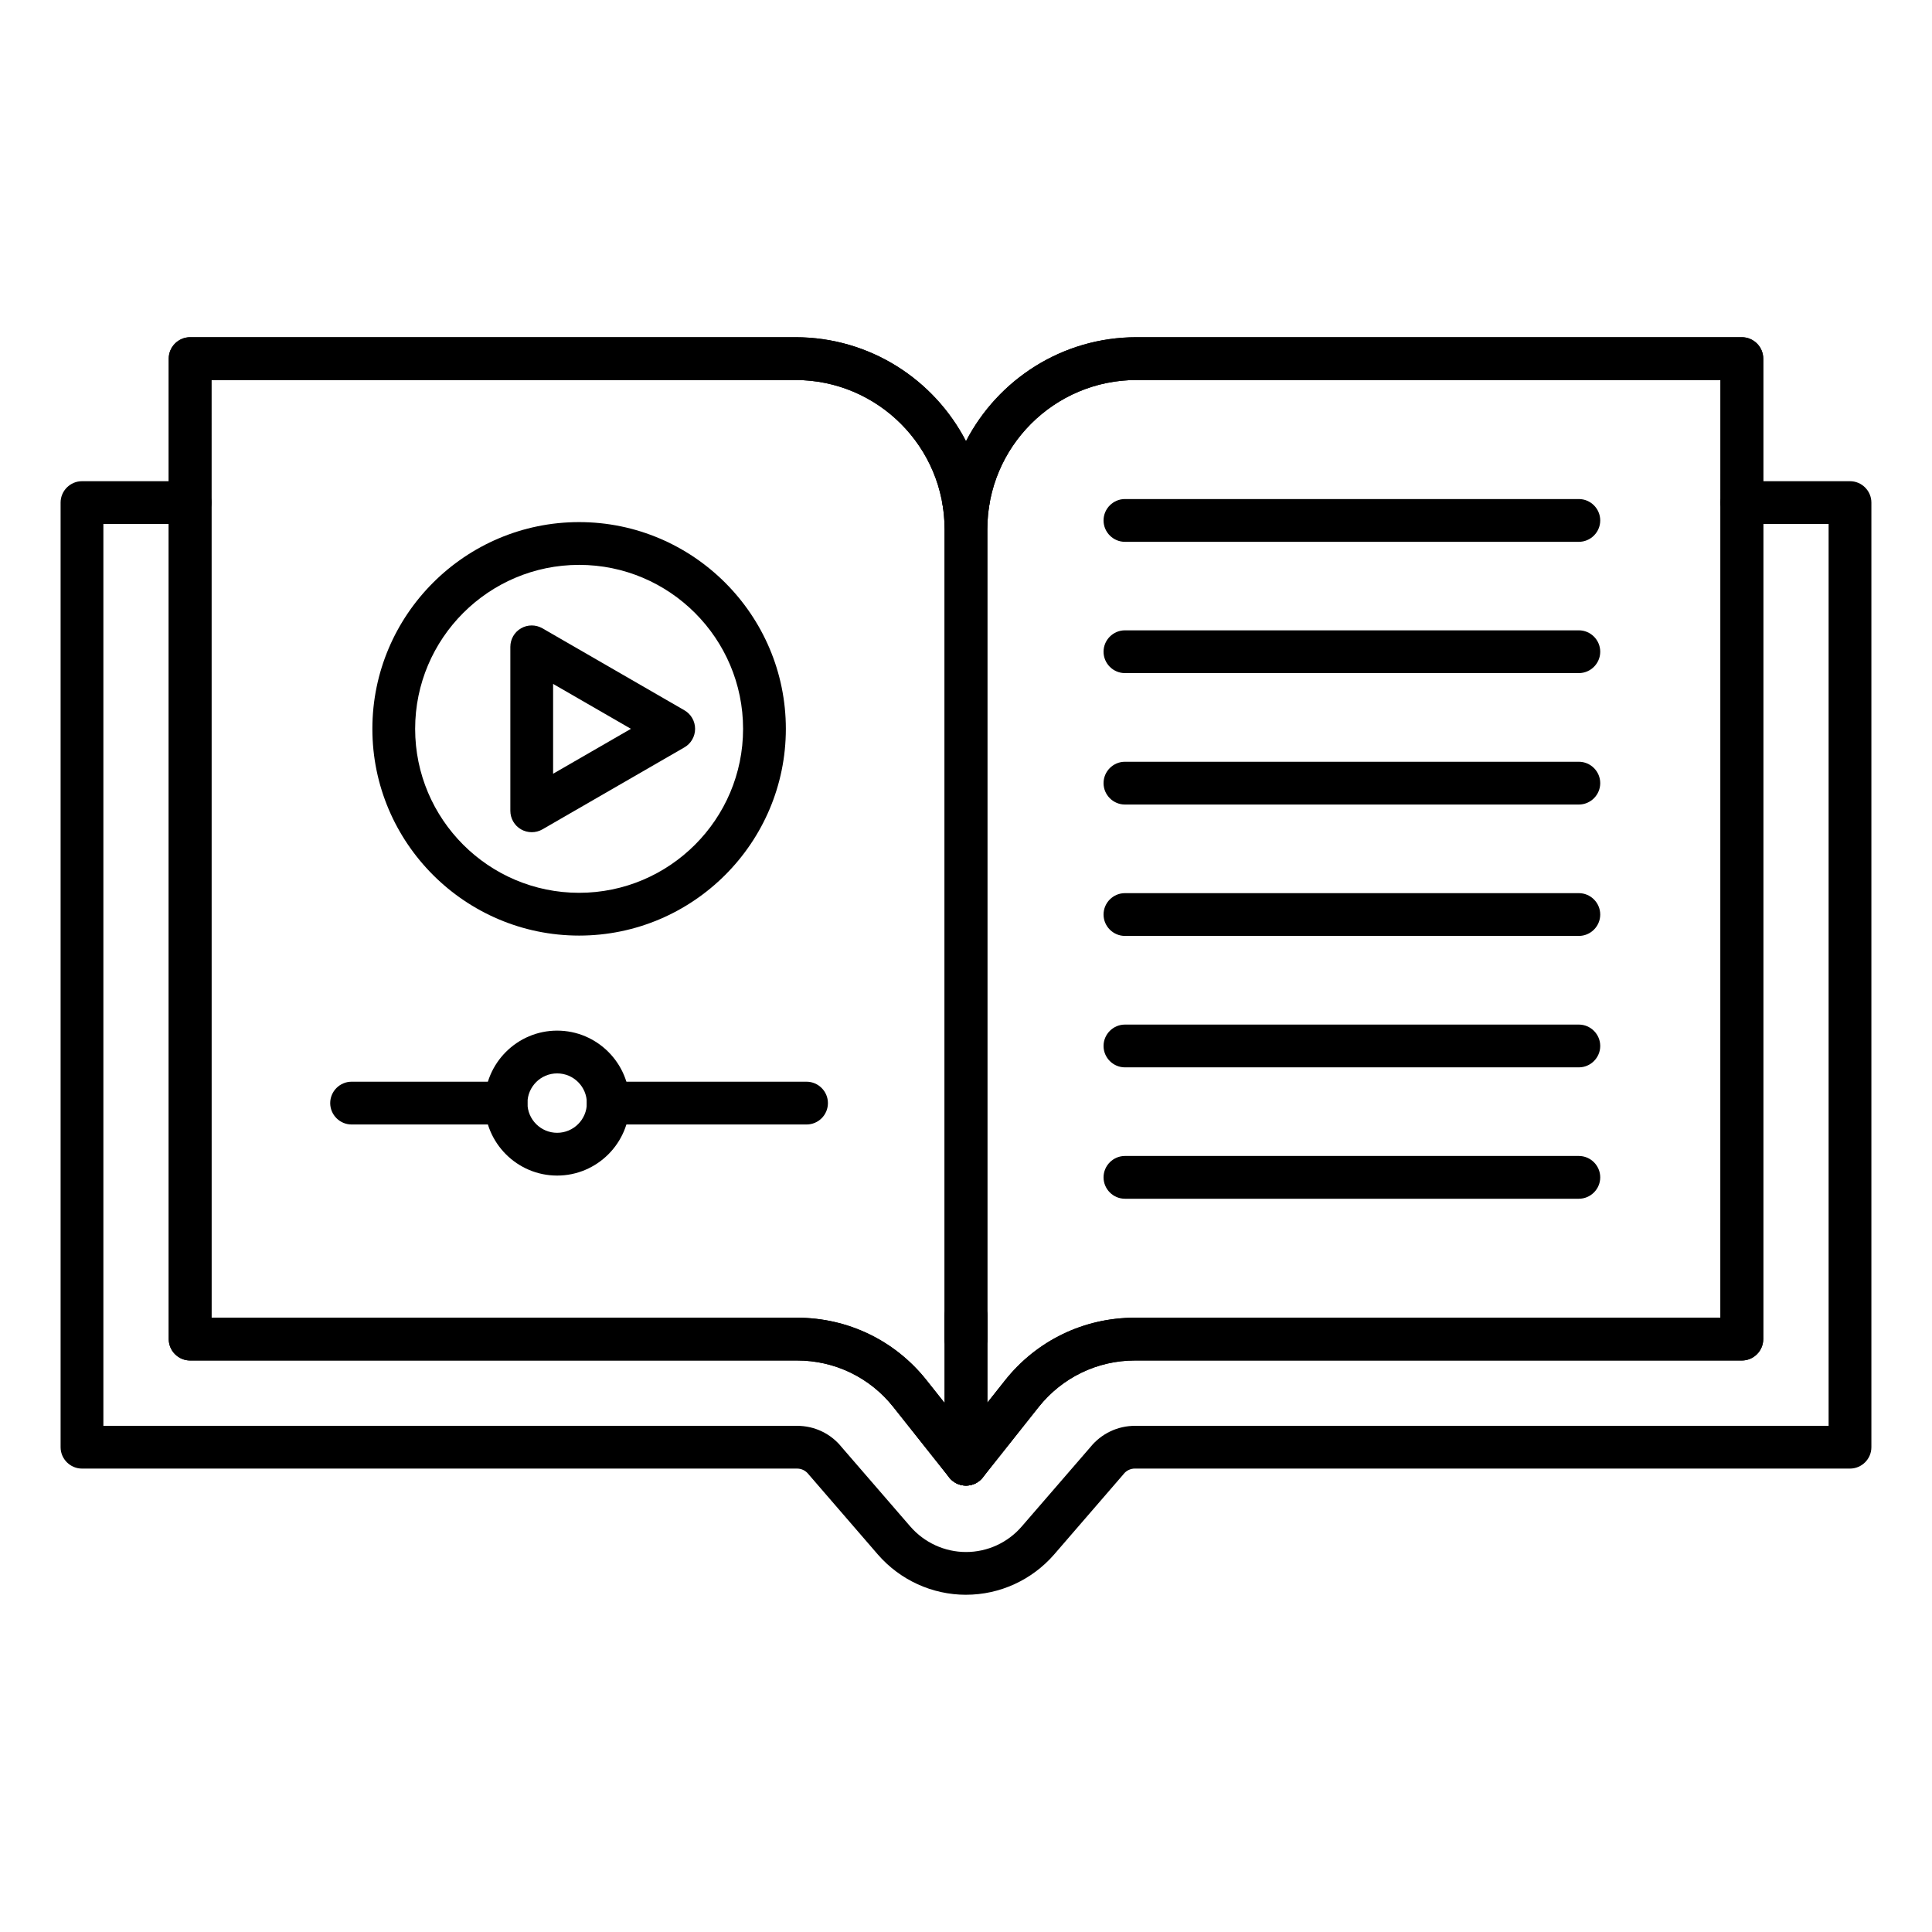
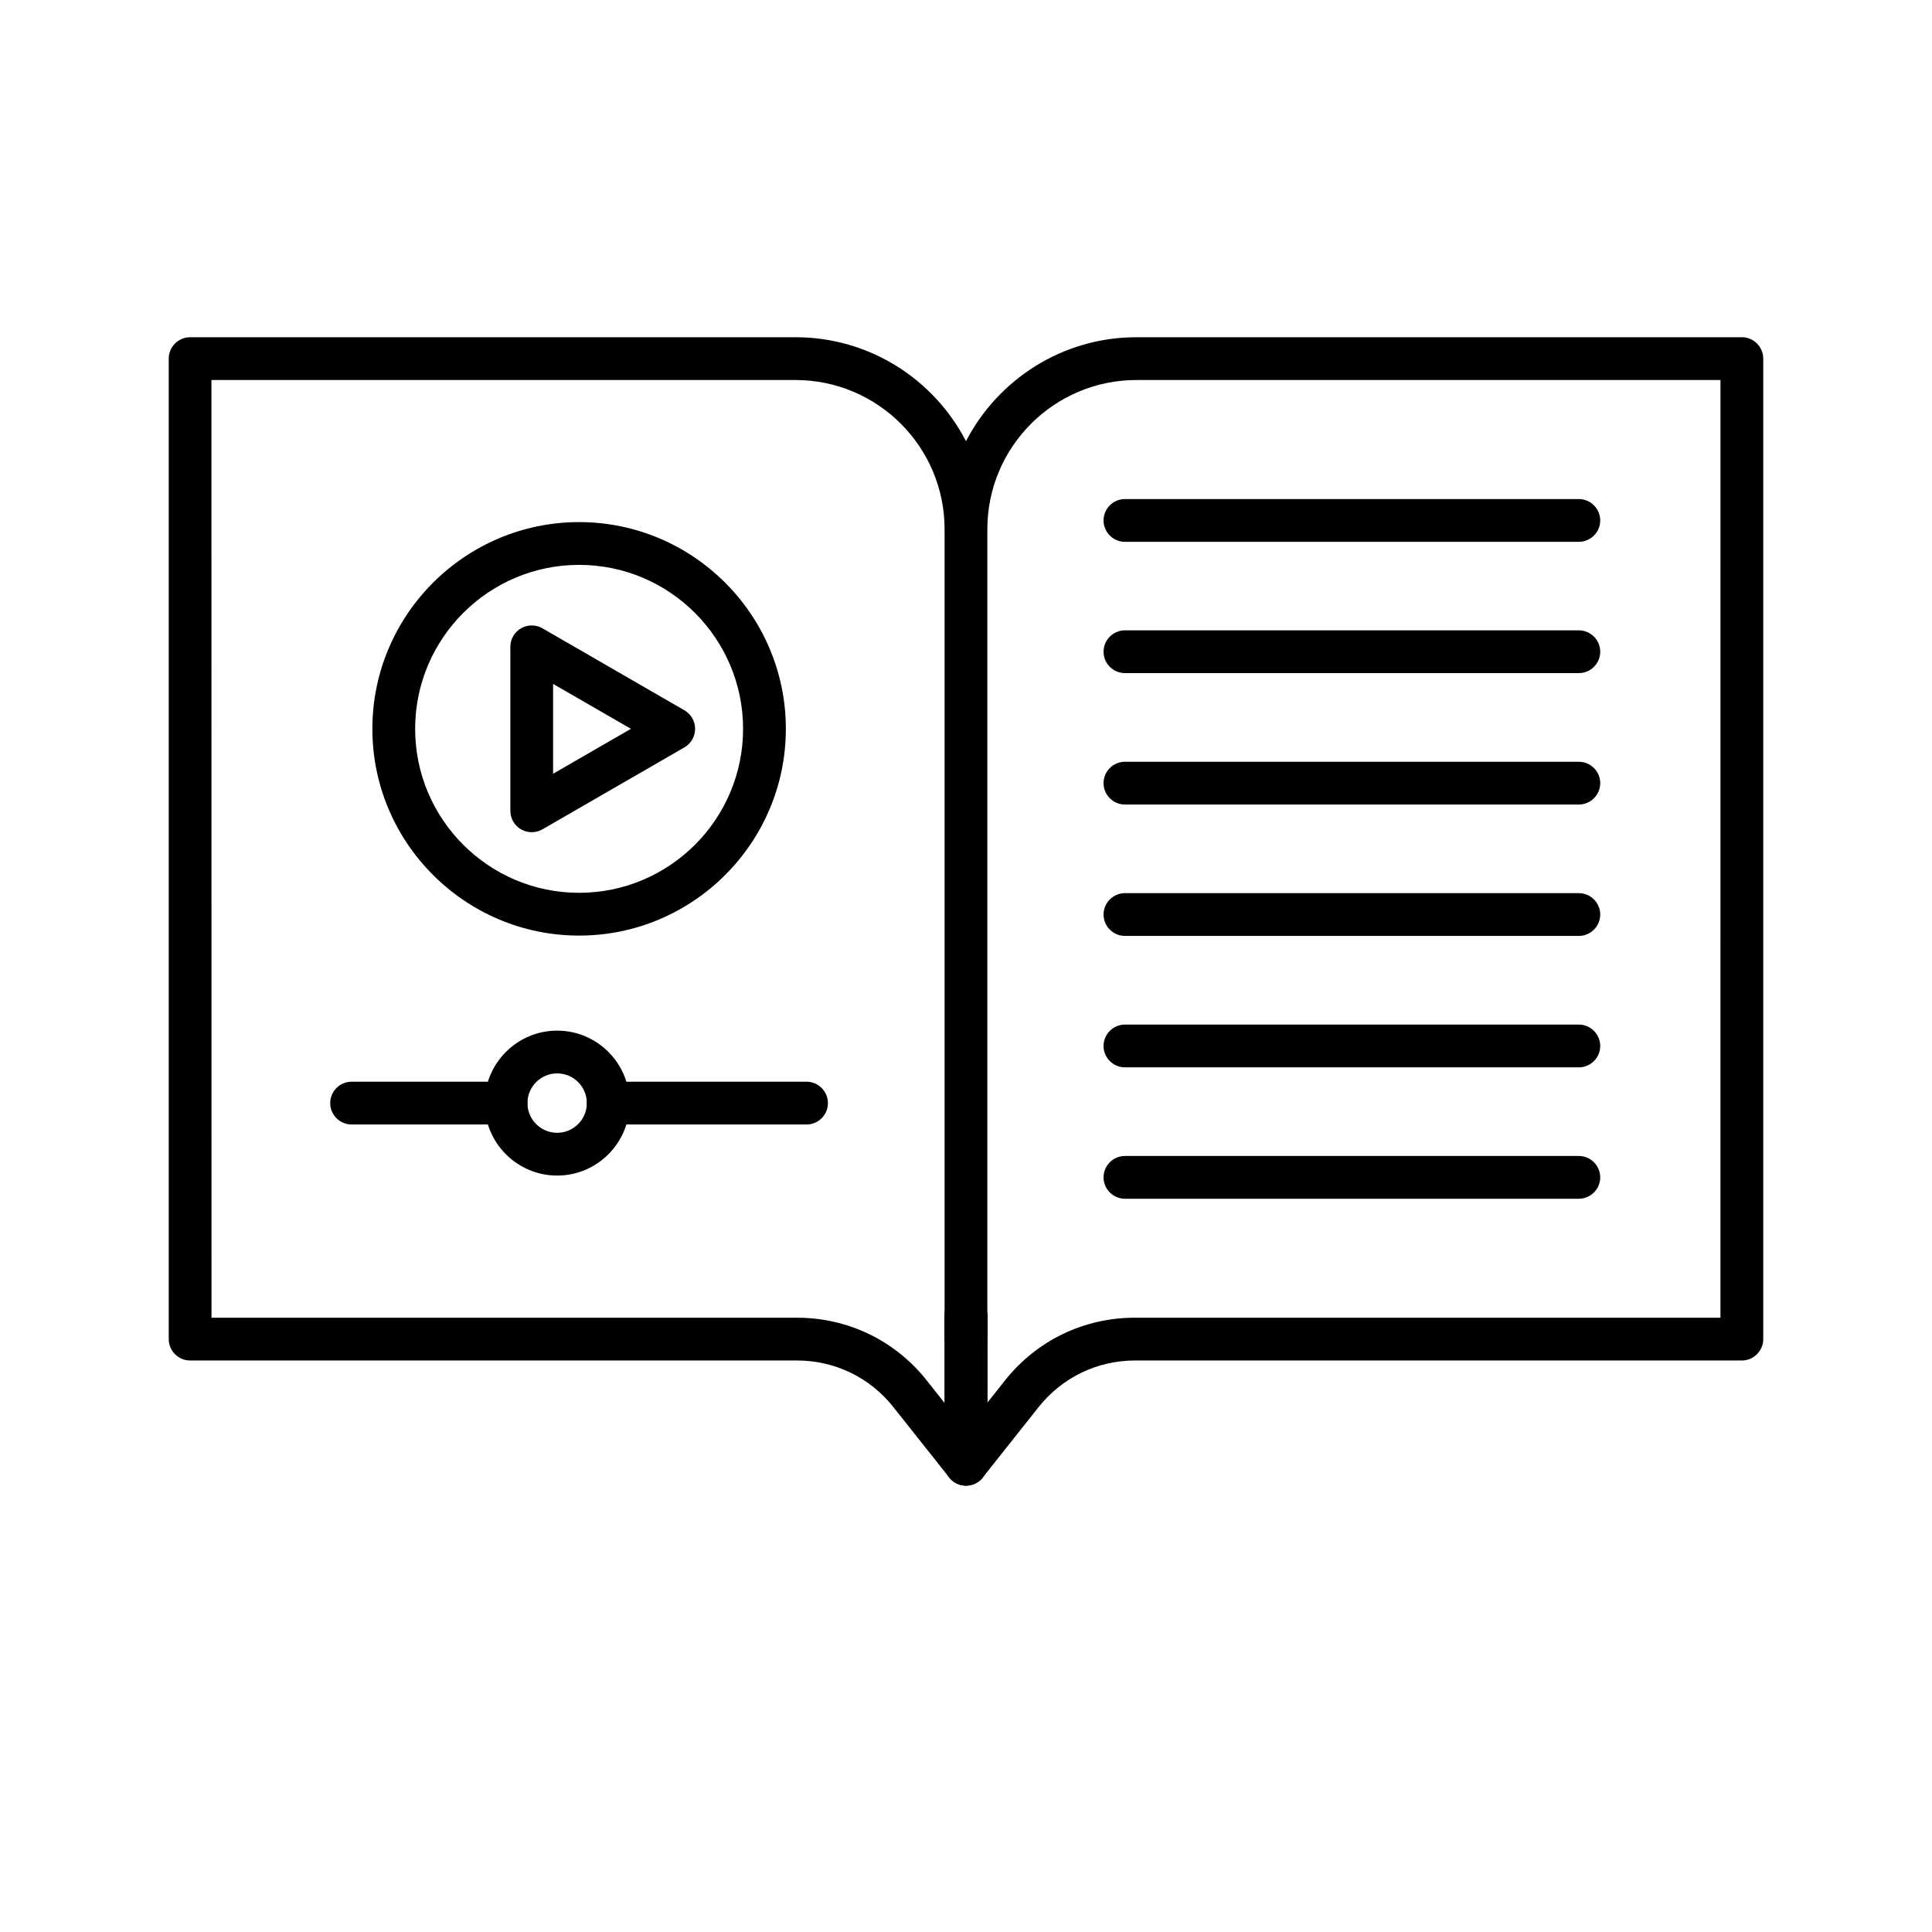
<svg xmlns="http://www.w3.org/2000/svg" fill="#000000" width="800px" height="800px" version="1.1" viewBox="144 144 512 512">
  <g>
-     <path d="m400 566.63c-8.973 0-17.477-3.906-23.363-10.676l-18.23-21.098c-0.062-0.062-0.094-0.125-0.156-0.188-0.754-0.945-1.828-1.48-3.023-1.48h-189.5c-3.117 0-5.668-2.551-5.668-5.668v-250.33c0-3.117 2.551-5.668 5.668-5.668h28.652c3.117 0 5.668 2.551 5.668 5.668 0 3.117-2.551 5.668-5.668 5.668h-22.984v239h183.83c4.629 0 8.941 2.047 11.84 5.668l18.168 21.004c3.715 4.281 9.102 6.769 14.77 6.769s11.051-2.457 14.77-6.769l18.168-21.004c2.898-3.59 7.211-5.668 11.84-5.668h183.82v-239h-22.984c-3.117 0-5.668-2.551-5.668-5.668 0-3.117 2.551-5.668 5.668-5.668h28.652c3.117 0 5.668 2.551 5.668 5.668v250.33c0 3.117-2.551 5.668-5.668 5.668l-189.5-0.004c-1.195 0-2.297 0.535-3.023 1.48-0.062 0.062-0.094 0.125-0.156 0.188l-18.23 21.098c-5.891 6.773-14.391 10.676-23.363 10.676z" />
-     <path d="m400 537.7c-1.73 0-3.371-0.789-4.441-2.141l-14.832-18.703c-6.203-7.809-15.492-12.312-25.473-12.312h-160.87c-3.117 0-5.668-2.551-5.668-5.668v-259.84c0-3.117 2.551-5.668 5.668-5.668h160.43c19.648 0 36.715 11.18 45.184 27.551 8.469-16.344 25.535-27.551 45.184-27.551h160.43c3.117 0 5.668 2.551 5.668 5.668v259.84c0 3.117-2.551 5.668-5.668 5.668h-160.84c-9.98 0-19.27 4.504-25.504 12.312l-14.832 18.703c-1.07 1.355-2.707 2.141-4.438 2.141zm-199.95-44.492h155.17c13.477 0 26.008 6.047 34.352 16.594l10.391 13.098 10.391-13.098c8.375-10.547 20.906-16.594 34.352-16.594h155.23l0.008-248.5h-154.77c-21.789 0-39.516 17.727-39.516 39.516v214.66c0 3.117-2.551 5.668-5.668 5.668s-5.668-2.551-5.668-5.668v-214.66c0-21.789-17.727-39.516-39.516-39.516h-154.77z" />
    <path d="m400 537.7c-3.117 0-5.668-2.551-5.668-5.668v-39.328c0-3.117 2.551-5.668 5.668-5.668s5.668 2.551 5.668 5.668v39.328c0 3.117-2.551 5.668-5.668 5.668z" />
-     <path d="m400.54 282.86h-1.102c-3.117 0-5.668-2.551-5.668-5.668 0-3.117 2.551-5.668 5.668-5.668h1.102c3.117 0 5.668 2.551 5.668 5.668 0 3.117-2.519 5.668-5.668 5.668z" />
    <path d="m400 537.7c-1.73 0-3.371-0.789-4.441-2.141l-14.832-18.703c-6.203-7.809-15.492-12.312-25.473-12.312h-160.87c-3.117 0-5.668-2.551-5.668-5.668v-259.84c0-3.117 2.551-5.668 5.668-5.668h160.43c19.648 0 36.715 11.18 45.184 27.551 8.469-16.344 25.535-27.551 45.184-27.551h160.43c3.117 0 5.668 2.551 5.668 5.668v259.84c0 3.117-2.551 5.668-5.668 5.668h-160.84c-9.98 0-19.27 4.504-25.504 12.312l-14.832 18.703c-1.07 1.355-2.707 2.141-4.438 2.141zm-199.95-44.492h155.17c13.477 0 26.008 6.047 34.352 16.594l10.391 13.098 10.391-13.098c8.375-10.547 20.906-16.594 34.352-16.594h155.23l0.008-248.5h-154.77c-21.789 0-39.516 17.727-39.516 39.516v214.66c0 3.117-2.551 5.668-5.668 5.668s-5.668-2.551-5.668-5.668v-214.66c0-21.789-17.727-39.516-39.516-39.516h-154.77z" />
    <path d="m400 537.7c-3.117 0-5.668-2.551-5.668-5.668v-39.328c0-3.117 2.551-5.668 5.668-5.668s5.668 2.551 5.668 5.668v39.328c0 3.117-2.551 5.668-5.668 5.668z" />
    <path d="m562.41 287.59h-120.29c-3.117 0-5.668-2.551-5.668-5.668 0-3.117 2.551-5.668 5.668-5.668h120.29c3.117 0 5.668 2.551 5.668 5.668 0 3.117-2.551 5.668-5.668 5.668z" />
    <path d="m562.41 322.38h-120.29c-3.117 0-5.668-2.551-5.668-5.668 0-3.117 2.551-5.668 5.668-5.668h120.29c3.117 0 5.668 2.551 5.668 5.668 0 3.117-2.551 5.668-5.668 5.668z" />
    <path d="m562.41 357.21h-120.29c-3.117 0-5.668-2.551-5.668-5.668 0-3.117 2.551-5.668 5.668-5.668h120.29c3.117 0 5.668 2.551 5.668 5.668 0 3.117-2.551 5.668-5.668 5.668z" />
    <path d="m562.41 392.03h-120.29c-3.117 0-5.668-2.551-5.668-5.668 0-3.117 2.551-5.668 5.668-5.668h120.29c3.117 0 5.668 2.551 5.668 5.668 0 3.117-2.551 5.668-5.668 5.668z" />
    <path d="m562.41 426.86h-120.29c-3.117 0-5.668-2.551-5.668-5.668 0-3.117 2.551-5.668 5.668-5.668h120.29c3.117 0 5.668 2.551 5.668 5.668 0 3.117-2.551 5.668-5.668 5.668z" />
    <path d="m562.41 461.68h-120.29c-3.117 0-5.668-2.551-5.668-5.668s2.551-5.668 5.668-5.668h120.29c3.117 0 5.668 2.551 5.668 5.668s-2.551 5.668-5.668 5.668z" />
    <path d="m357.74 442h-52.555c-3.117 0-5.668-2.551-5.668-5.668 0-3.117 2.551-5.668 5.668-5.668h52.555c3.117 0 5.668 2.551 5.668 5.668 0 3.117-2.519 5.668-5.668 5.668z" />
    <path d="m278.11 442h-40.934c-3.117 0-5.668-2.551-5.668-5.668 0-3.117 2.551-5.668 5.668-5.668h40.934c3.117 0 5.668 2.551 5.668 5.668 0 3.117-2.551 5.668-5.668 5.668z" />
    <path d="m291.65 455.54c-10.578 0-19.207-8.629-19.207-19.207 0-10.578 8.629-19.207 19.207-19.207 10.578 0 19.207 8.629 19.207 19.207 0 10.578-8.629 19.207-19.207 19.207zm0-27.078c-4.344 0-7.871 3.527-7.871 7.871s3.527 7.871 7.871 7.871 7.871-3.527 7.871-7.871-3.527-7.871-7.871-7.871z" />
    <path d="m284.91 364.54c-0.977 0-1.953-0.25-2.832-0.754-1.762-1.008-2.832-2.898-2.832-4.914v-43.453c0-2.016 1.07-3.906 2.832-4.914 1.762-1.008 3.906-1.008 5.668 0l37.629 21.727c1.762 1.008 2.832 2.898 2.832 4.914 0 2.016-1.07 3.906-2.832 4.914l-37.629 21.727c-0.852 0.5-1.859 0.754-2.836 0.754zm5.668-39.297v23.805l20.625-11.902z" />
    <path d="m297.47 391.94c-30.195 0-54.789-24.594-54.789-54.789 0-30.195 24.594-54.789 54.789-54.789 30.195 0 54.789 24.594 54.789 54.789 0 30.195-24.59 54.789-54.789 54.789zm0-98.242c-23.961 0-43.453 19.492-43.453 43.453 0 23.961 19.492 43.453 43.453 43.453 23.961 0 43.453-19.492 43.453-43.453 0-23.961-19.488-43.453-43.453-43.453z" />
  </g>
</svg>